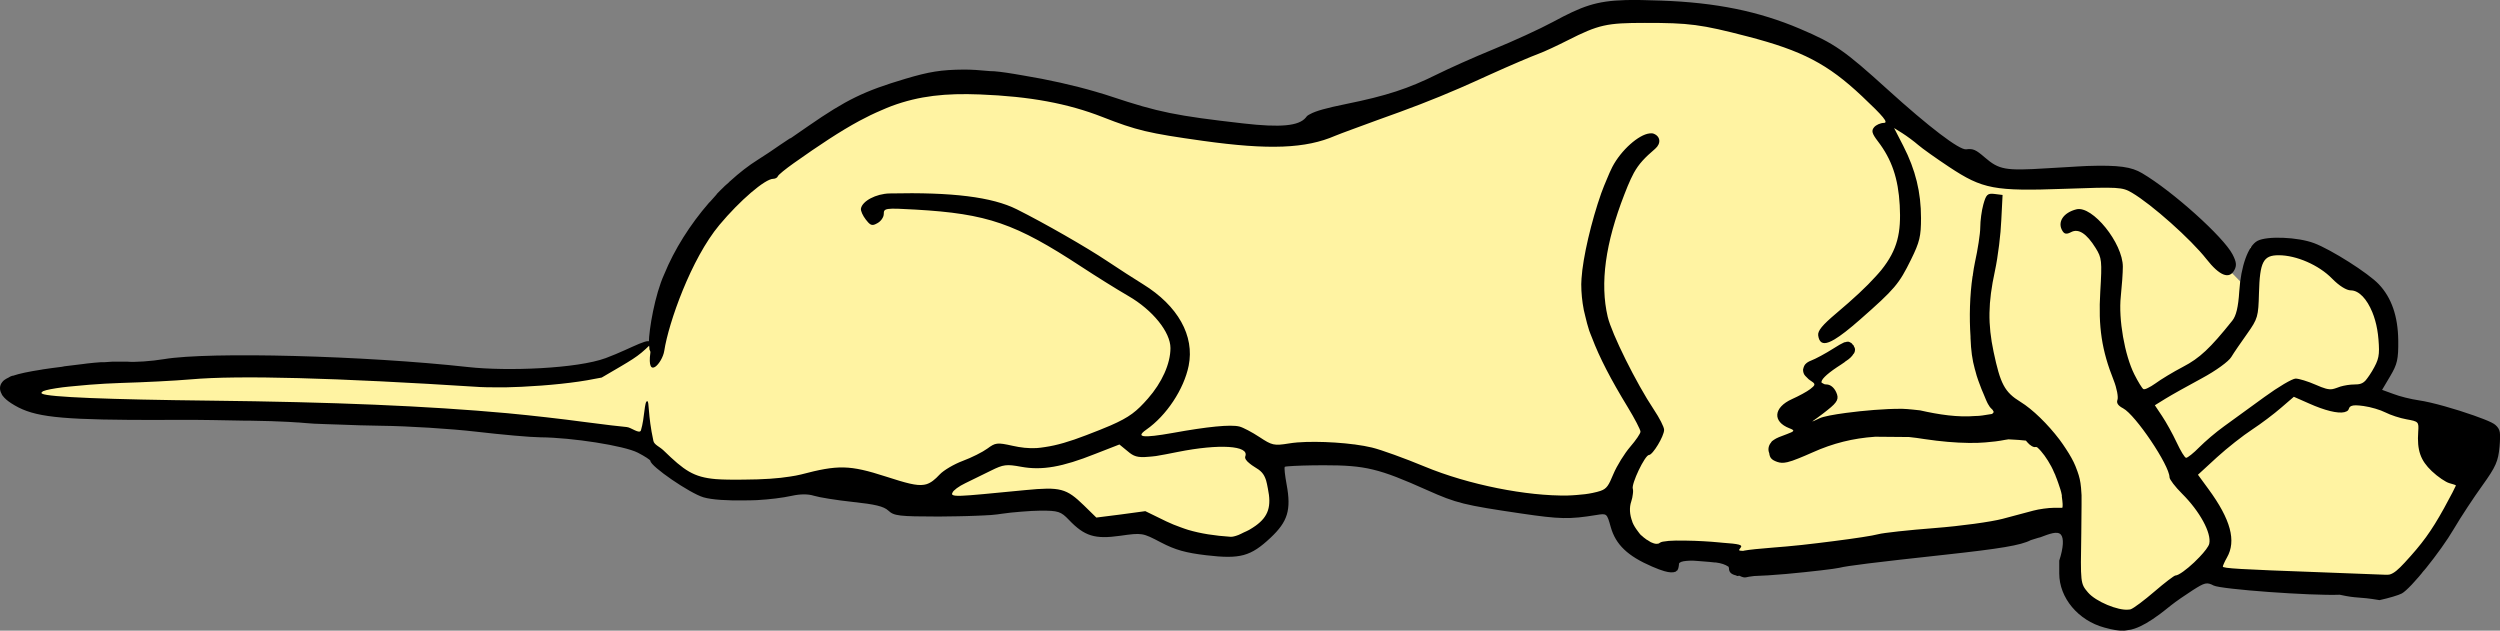
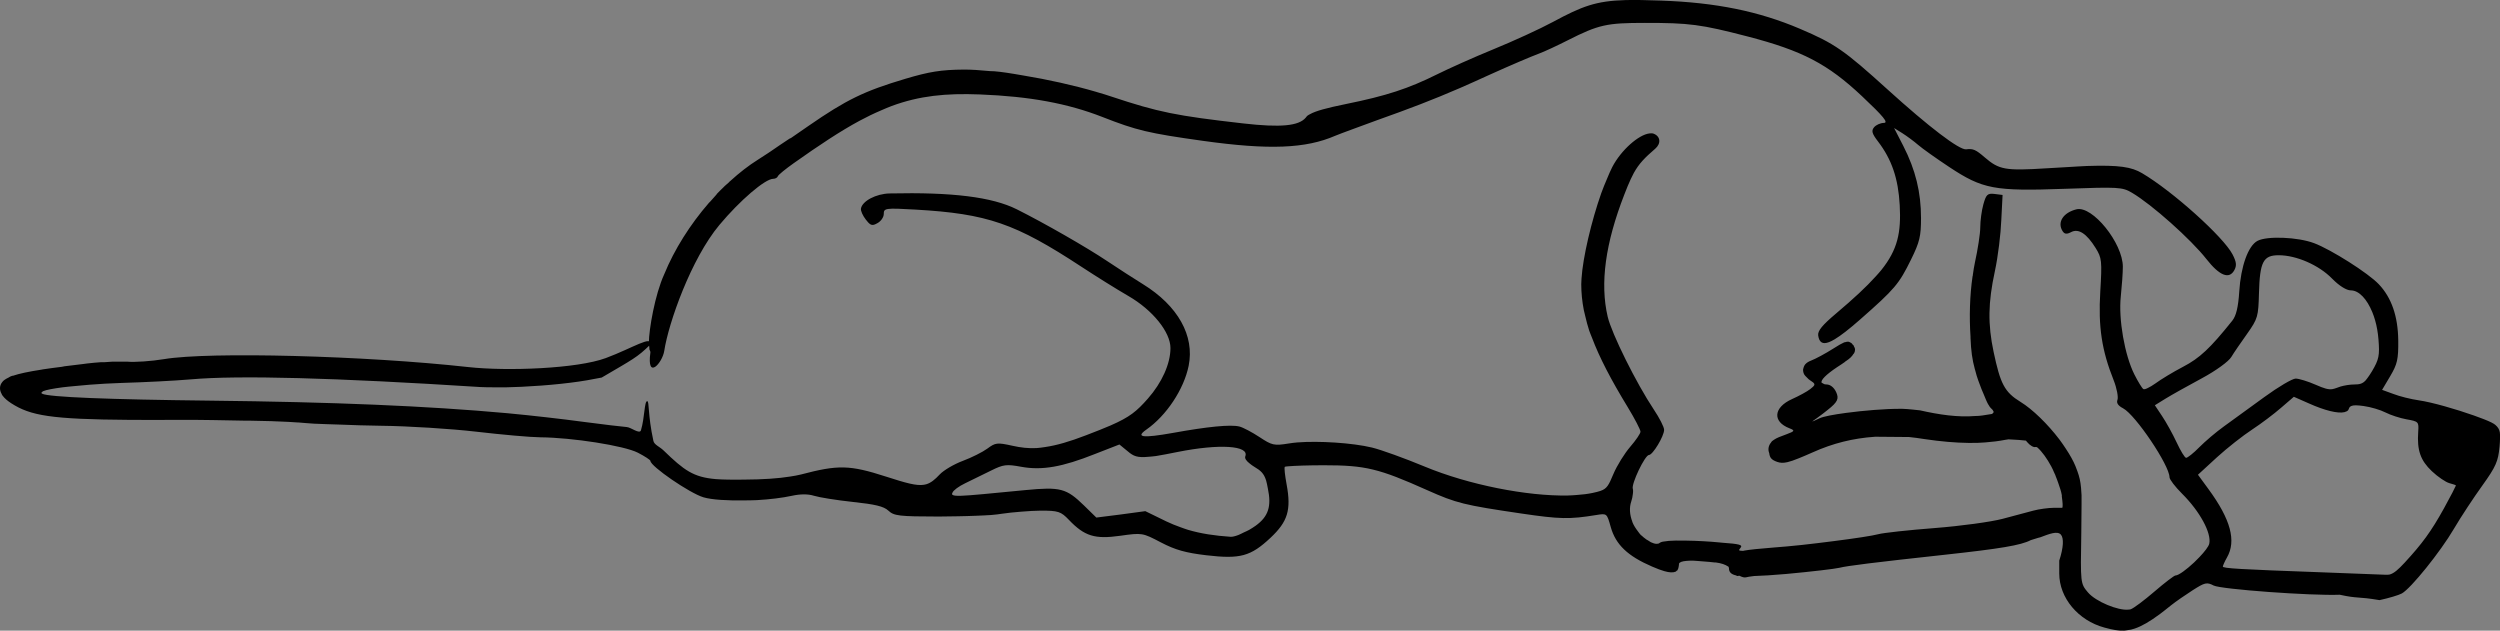
<svg xmlns="http://www.w3.org/2000/svg" version="1.0" viewBox="0 0 1096.8 276.7">
  <rect x="0" y="0" width="1096.8" height="276.7" fill="#808080" stroke="none" />
  <g transform="translate(-7.605 -181.62)">
    <g transform="translate(-259.51 364.22)">
-       <path d="m965.69-177.11-114.03 48.338-28.507 7.437-48.338-11.155-58.253-11.155-32.225-4.958-49.577 18.591-34.704 24.789-27.267 24.789-13.634 34.704-5.244 12.363-17.701 10.264c-25.199 3.436-50.134 3.961-74.97 3.401l-91.718-4.958-66.929 4.958-23.549 3.718 3.718 7.437 14.873 6.197 167.32 3.718 80.563 6.197 23.549 22.31 22.31 3.718 50.817-7.437 35.943 14.873 58.253-1.239s7.437 16.113 14.873 11.155c7.437-4.958 22.31-3.718 22.31-3.718l28.507 11.155 27.267-16.113-3.718-21.07 35.943-8.676 32.225 13.634 47.098 13.634 35.943-3.718 3.718 17.352 19.831 9.915 24.788-3.718s12.394 8.676 19.831 7.437c7.436-1.239 131.38-23.549 131.38-23.549v27.267l8.676 12.394 18.591 6.197 19.831-12.394 13.634-11.155 76.845 11.155 16.113-8.676 29.746-58.253-58.253-19.831 9.915-7.437 4.958-14.873-4.958-18.591-21.07-19.831-17.352-6.197-18.591 2.479 2.479 22.31-49.577-50.817-21.07-2.479-42.141 1.239-53.295-35.943-30.986-26.028-54.535-9.915-39.662-1.239z" fill="#fff3a2" fill-rule="evenodd" />
      <path d="m980.19-182.56c-12.866 0.362-19.045 2.709-31.725 9.562-5.739 3.102-17.518 8.486-26.212 12.038-8.694 3.551-19.705 8.512-24.525 10.912-12.762 6.355-22.425 9.489-39.938 13.05-8.907 1.811-13.496 3.1-15.975 4.5-0.413 0.233-0.82 0.43-1.125 0.675-0.305 0.246-0.457 0.523-0.675 0.787-3.068 3.723-11.084 4.455-27.45 2.587-29.528-3.369-37.164-4.901-57.938-11.812-1.824-0.607-3.831-1.254-6.188-1.913-0.083-0.025-0.254-0.088-0.338-0.113-10.07-2.948-21.349-5.441-32.062-7.2-1.418-0.258-2.648-0.461-3.938-0.675-4.748-0.787-8.675-1.285-10.575-1.238-4.302-0.415-8.355-0.704-11.7-0.675-9.786 0.084-14.999 0.909-25.538 4.05-18.037 5.375-25.823 9.15-42.525 20.7-2.44 1.688-5.04 3.523-7.65 5.287-0.182 0.123-0.381 0.102-0.562 0.225-2.772 1.788-5.541 3.728-8.325 5.625-0.459 0.313-0.895 0.587-1.35 0.9-1.326 0.863-3.263 2.139-4.162 2.7-4.165 2.599-8.241 5.785-12.262 9.45-0.08 0.068-0.147 0.158-0.225 0.225-0.014 0.013-0.098-0.013-0.113 0-0.054 0.049-0.059 0.175-0.113 0.225-0.697 0.598-1.365 1.169-1.913 1.688-0.228 0.216-0.448 0.454-0.675 0.675-0.949 0.923-1.871 1.802-2.812 2.812-0.039 0.041-0.074 0.184-0.113 0.225-0.912 0.982-1.8 1.984-2.7 3.038-0.025 0.029-0.087 0.084-0.113 0.113-0.187 0.22-0.376 0.34-0.562 0.562-8.178 9.428-15.153 20.423-19.575 31.275-4.095 8.896-6.733 24.356-6.75 30.038-0.011 0.401 0.096 0.756 0.113 1.125 5e-3 0.111-7e-3 0.117 0 0.225 0.022 0.267 0.077 0.647 0.113 0.9 0.026 0.195-0.035 0.377 0 0.562 0.105 0.549 0.519 0.967 0.45 1.462-1.732 12.44 5.255 4.668 6.075-0.675 1.9-12.388 11.803-40.4 24.188-55.238 8.93-10.699 20.049-20.25 23.625-20.25 0.885 0 1.787-0.476 2.025-1.125 0.238-0.649 3.41-3.209 6.975-5.737 11.215-7.952 20.476-14.066 28.8-18.562 1.665-0.899 3.238-1.695 4.838-2.475 1.6-0.78 3.173-1.471 4.725-2.138 1.552-0.666 3.091-1.353 4.612-1.913 12.169-4.474 23.637-5.652 38.7-5.062 21.943 0.858 38.538 3.936 53.775 9.9 14.986 5.866 20.049 7.1 44.1 10.462 29.008 4.055 45.115 3.383 58.05-2.25 1.305-0.568 4.098-1.562 7.425-2.812 3.328-1.251 7.281-2.72 11.025-4.05 14.112-5.012 24.122-8.824 36.225-14.062 4.035-1.746 8.328-3.71 13.05-5.85 8.914-4.039 18.497-8.109 21.262-9.113 2.765-1.004 8.571-3.75 12.938-5.963 13.696-6.94 17.174-7.639 33.862-7.65 19.483-0.013 24.506 0.604 45.112 5.963 23.957 6.23 35.119 12.028 50.175 26.212 9.53 8.978 11.697 11.658 9.562 11.7-1.517 0.03-3.414 0.881-4.275 1.913-1.26 1.509-0.979 2.713 1.688 6.188 6.055 7.888 8.917 16.266 9.562 28.013 0.657 11.975-0.893 19.47-8.1 28.462-0.721 0.899-1.525 1.765-2.362 2.7-4.188 4.673-9.803 9.867-17.438 16.312-6.042 5.101-8.168 7.635-7.875 9.675 0.424 2.953 1.847 4.025 4.725 2.925 0.719-0.275 1.565-0.695 2.475-1.238 2.729-1.627 6.316-4.414 11.025-8.55 15.534-13.642 17.212-15.71 22.5-26.438 3.797-7.703 4.388-10.237 4.388-18.225 0-11.266-2.378-21.083-7.763-31.613l-4.05-7.875 3.6 2.25c2.007 1.266 5.192 3.623 6.975 5.175 1.783 1.552 7.912 5.901 13.612 9.675 14.689 9.725 19.787 10.677 50.738 9.562 23.481-0.845 25.179-0.766 29.362 1.688 8.749 5.129 25.931 20.466 32.738 29.138 5.783 7.366 10.014 9.013 12.262 4.838 1.101-2.044 0.885-3.615-0.787-6.862-3.944-7.657-26.322-27.774-39.712-35.663-4.598-2.708-9.897-3.626-24.188-3.15-2.382 0.079-5.064 0.297-7.987 0.45-2.923 0.153-6.133 0.339-9.675 0.562-18.192 1.146-20.855 0.655-27.225-4.838-3.881-3.347-5.057-3.878-8.1-3.487-2.967 0.381-16.406-9.877-34.425-26.212-19.052-17.272-23.221-20.171-38.475-26.662-18.111-7.707-36.892-11.54-60.975-12.375-6.255-0.217-11.349-0.346-15.638-0.225zm10.575 58.5c-4.67 0.512-12.414 7.247-16.312 14.738-0.795 1.528-1.555 3.344-2.362 5.287-0.808 1.943-1.686 3.95-2.475 6.188-4.337 12.308-8.069 28.156-8.662 37.462-0.054 0.846-0.114 1.745-0.113 2.475 9e-3 3.747 0.368 7.483 1.125 11.362 0.189 0.97 0.435 1.823 0.675 2.812 0.481 1.979 0.991 4.104 1.688 6.188 0.348 1.042 0.834 2.075 1.238 3.15 3.236 8.6 8.31 18.362 15.638 30.375 3.103 5.088 5.625 9.977 5.625 10.8 0 0.823-2.033 3.774-4.5 6.638-2.467 2.864-5.853 8.268-7.425 12.038-2.046 4.906-2.829 6.357-5.625 7.312-0.932 0.318-1.977 0.578-3.487 0.9-2.079 0.443-4.428 0.723-6.975 0.9-1.274 0.089-2.566 0.2-3.938 0.225-17.832 0.326-43.405-4.671-62.775-12.712-8.629-3.583-19.023-7.349-23.062-8.325-8.578-2.074-23.344-2.983-32.738-2.25-1.341 0.105-2.624 0.274-3.712 0.45-6.609 1.069-7.404 0.83-12.938-2.812-3.246-2.136-7.193-4.218-8.775-4.612-3.897-0.972-14.026 0.051-29.25 2.812-3.29 0.597-6.02 0.991-8.1 1.238-1.04 0.123-1.952 0.191-2.7 0.225-3.737 0.171-3.828-0.809-0.787-2.925 8.794-6.121 16.478-17.698 18.562-28.012 2.654-13.132-4.681-26.303-20.025-35.775-3.689-2.277-10.871-6.896-15.862-10.238-8.767-5.869-27.446-16.592-39.488-22.612-10.888-5.444-28.352-7.577-55.8-6.975-5.99 0.131-12.02 3.324-12.6 6.638-0.173 0.988 0.828 3.159 2.138 4.838 1.523 1.952 2.285 2.598 3.6 2.25 0.439-0.116 0.866-0.358 1.462-0.675 1.537-0.818 2.812-2.61 2.812-4.05-4e-5 -2.519 0.538-2.688 13.95-1.913 31.536 1.823 43.751 6.036 72.788 25.088 6.146 4.032 15.414 9.833 20.588 12.825 10.669 6.17 18.45 15.844 18.45 22.838 0 6.859-3.736 15.161-9.9 22.162-4.913 5.58-7.93 8.109-16.425 11.812-2.831 1.234-6.391 2.617-10.688 4.275-7.239 2.794-12.91 4.439-18 5.175-1.273 0.184-2.503 0.384-3.712 0.45-3.628 0.197-7.003-0.218-10.575-1.012-6.774-1.506-7.479-1.367-11.025 1.238-2.087 1.533-6.964 3.974-10.8 5.4-3.835 1.426-8.403 4.123-10.125 5.963-2.118 2.262-3.797 3.643-5.85 4.275-0.342 0.105-0.643 0.164-1.012 0.225-3.325 0.551-7.867-0.73-16.762-3.6-15.967-5.151-20.955-5.183-37.238-0.9-1.439 0.378-2.987 0.618-4.725 0.9-5.213 0.846-11.826 1.302-20.475 1.35-2.473 0.014-4.746 0.044-6.75 0-2.004-0.044-3.765-0.086-5.4-0.225-9.809-0.831-13.852-3.774-22.95-12.6-1.667-1.617-4.058-2.439-4.429-4.144-2.517-11.567-1.748-17.365-2.704-17.446-1.29-0.109-1.102 7.3-2.754 12.753-0.572 1.89-4.337-1.269-6.201-1.401-1.784-0.126-10.23-1.116-18.788-2.25-5.343-0.708-10.837-1.405-16.425-2.025-5.589-0.62-11.32-1.264-17.212-1.8-35.356-3.217-76.683-4.91-130.39-5.513-44.59-0.5-71.005-1.546-73.688-3.038-0.183-0.102-0.316-0.23-0.338-0.338-0.021-0.107 0.095-0.226 0.225-0.338 0.13-0.112 0.291-0.335 0.562-0.45 1.358-0.575 4.401-1.135 8.55-1.688 1.66-0.221 3.546-0.364 5.513-0.562 1.967-0.199 3.993-0.397 6.188-0.562 4.389-0.332 9.242-0.65 14.062-0.787 9.627-0.274 23.356-0.948 30.488-1.575 20.877-1.836 62.716-0.733 127.01 3.375 1.652 0.106 3.464 0.084 5.4 0.113 1.936 0.029 4.047 0.042 6.188 0 2.14-0.042 4.261-0.118 6.525-0.225 11.318-0.536 23.682-1.758 32.062-3.487 1.022-0.211 2.092-0.414 3.038-0.562 13.647-8.007 15.58-8.834 21.158-14.302 1.443-4.654-7.728 1.443-19.358 5.752-12.526 4.641-43.202 5.84-60.412 3.938-45.252-5.002-113.53-6.783-133.31-3.487-5.705 0.95-12.982 1.426-16.2 1.125-0.523-0.049-1.395 0.015-2.138 0-0.332-0.005-0.763-9e-4 -1.125 0-0.517 0.002-1.003-0.015-1.575 0-0.475 0.012-1.178-0.021-1.688 0-1.111 0.042-2.169 0.149-3.375 0.225-0.545 0.036-1.008-0.043-1.575 0-2.064 0.151-4.111 0.331-6.075 0.562-0.581 0.059-1.098 0.162-1.688 0.225-2.721 0.291-5.554 0.646-8.325 1.012-0.344 0.044-0.789 0.181-1.125 0.225-2.889 0.392-5.668 0.688-8.325 1.125-0.167 0.025-0.398 0.087-0.562 0.113-5.845 0.901-9.838 1.754-12.6 2.7-0.055 0.019-0.17-0.019-0.225 0-0.098 0.032-0.244 0.081-0.338 0.113-0.128 0.047-0.216 0.065-0.338 0.113-0.384 0.142-0.75 0.428-1.012 0.562-1.315 0.631-2.29 1.252-2.812 2.025-1.209 1.529-1.249 3.362-0.225 5.175 0.128 0.31 0.226 0.558 0.45 0.787 0.828 1.116 2.061 2.195 3.712 3.263 8.47 5.476 17.36 7.054 51.975 7.312 0.725 0.005 1.277-0.004 2.025 0 4.506 0.059 10.142 0.028 17.325 0 1.306-0.005 2.079 0.007 3.487 0 8.88-0.046 18.48 0.173 27.112 0.338 0.537 0.011 1.159-0.011 1.688 0 0.204 0.004 0.36-0.004 0.562 0 3.679 0.079 6.943 0.123 10.012 0.225 0.775 0.027 1.746 0.084 2.475 0.113 0.046 0.002 0.179-0.002 0.225 0 3.554 0.139 6.562 0.281 8.662 0.45 0.077 0.006 0.263-0.006 0.338 0 2.09 0.165 4.489 0.407 7.312 0.562 0.061 0.003 0.163-0.003 0.225 0 2.906 0.159 6.045 0.205 9.338 0.338 0.056 0.002 0.057-0.002 0.113 0 6.651 0.266 13.738 0.499 19.575 0.562 11.766 0.128 30.46 1.308 41.512 2.587 11.053 1.28 23.732 2.439 28.238 2.475 13.897 0.111 36.747 3.67 42.75 6.75 3.031 1.555 5.513 3.181 5.513 3.6 4e-5 2.334 17.249 14.193 23.288 15.975 3.67 1.083 10.556 1.477 17.888 1.35 1.833-0.032 3.657-0.009 5.513-0.113 5.566-0.312 11.128-0.978 15.412-1.913 3.686-0.804 7.052-0.826 9.675 0 2.223 0.7 9.881 1.939 16.988 2.7 9.75 1.044 13.583 1.907 15.638 3.825 2.457 2.294 4.581 2.563 22.05 2.587 2.663 0.004 5.47-0.05 8.213-0.113 2.742-0.062 5.469-0.11 7.987-0.225 2.519-0.115 4.872-0.184 6.862-0.338 1.991-0.153 3.566-0.385 4.725-0.562 2.318-0.355 5.368-0.661 8.438-0.9 3.07-0.239 6.098-0.443 8.438-0.45 7.841-0.024 8.979 0.38 12.488 4.05 6.851 7.165 11.369 8.55 22.5 6.975 9.672-1.368 9.77-1.321 17.888 2.925 6.269 3.279 10.883 4.564 19.912 5.625 14.832 1.743 19.434 0.499 28.125-7.65 7.594-7.12 9.159-12.201 7.088-23.4-0.734-3.967-1.126-7.408-0.787-7.763 0.085-0.089 0.667-0.148 1.575-0.225 2.722-0.231 8.752-0.45 15.525-0.45 18.246 3.6e-5 24.068 1.397 45.338 10.912 12.863 5.755 16.247 6.56 41.175 10.238 17.063 2.518 21.227 2.612 33.075 0.675 4.641-0.759 4.604-0.733 6.3 5.287 2.174 7.716 7.432 12.717 18.112 17.325 1.073 0.463 2.131 0.899 3.038 1.238 0.899 0.335 1.616 0.575 2.362 0.787 2.236 0.641 3.826 0.704 4.838 0.225 0.078-0.037 0.153 0.044 0.225 0 0.098-0.059 0.139-0.266 0.225-0.338 0.122-0.105 0.352-0.094 0.45-0.225 0.014-0.018-0.013-0.094 0-0.113 0.2-0.28 0.348-0.619 0.45-1.012 0.01-0.022-0.01-0.09 0-0.113 0.091-0.384 0.216-0.862 0.225-1.35 1e-4 -0.061-0.01-0.055 0-0.113 1e-4 -0.091-0.011-0.143 0-0.225 0.287-0.673 1.306-1.072 3.263-1.238 0.696-0.021 1.457-0.151 2.475-0.113 0.087 0.003 0.247-0.004 0.338 0 1.274 0.052 2.656 0.212 4.5 0.338 1.934 0.136 3.622 0.283 4.95 0.45 0.136 0.015 0.432-0.016 0.562 0 2.592 0.361 4.142 0.901 5.513 1.8 0.013 0.013 0.101-0.013 0.113 0 0.032 0.021-0.031 0.091 0 0.113 0.154 0.199 0.225 0.461 0.225 0.675 0 1.599 0.884 2.642 3.263 3.15l0.225 0.225 1.012-0.113h0.113c0.095 0.011 0.127 0.103 0.225 0.113 1.038 0.527 2.016 0.752 2.7 0.562 0.449-0.125 1.812-0.381 3.487-0.562 3.553-0.119 8.07-0.354 14.062-0.9 11.092-1.011 21.577-2.273 23.288-2.7 3.642-0.908 15.105-2.33 46.35-5.737 24.076-2.626 33.401-4.133 37.688-6.412 1.119-0.321 2.177-0.664 3.263-1.012l0.9-0.225c4.038-1.52 7.484-2.888 9.021-1.203 1.394 1.528 1.17 5.736-0.696 11.441v5.625c0 10.678 8.27 20.614 19.8 23.738 3.32 0.899 6.058 1.468 8.662 1.35 0.521-0.024 1.06-0.153 1.575-0.225 0.515-0.072 0.945-0.102 1.462-0.225s1.048-0.274 1.575-0.45c3.16-1.058 6.678-3.109 11.138-6.412 1.486-1.101 2.973-2.321 4.725-3.712 2.139-1.699 6.492-4.724 9.675-6.75 5.234-3.331 6.138-3.589 9.113-2.025 3.159 1.66 42.793 4.546 55.35 4.05 8.199 1.799 7.483 0.683 17.438 2.362 4.011-0.868 8.45-2.185 9.787-2.925 3.986-2.204 16.914-18.253 22.838-28.35 3.038-5.179 8.673-13.711 12.488-19.012 5.945-8.265 6.966-10.681 7.537-16.988 0.138-1.522 0.207-2.788 0.225-3.825 0.018-1.037 0.015-1.894-0.113-2.587-0.256-1.388-0.912-2.273-1.913-3.15-0.364-0.319-0.913-0.687-1.8-1.125-1.774-0.875-4.518-1.926-7.65-3.038-7.83-2.778-18.433-5.827-24.075-6.638-3.566-0.512-8.588-1.77-11.25-2.812l-4.95-1.8 3.6-6.075c3.052-5.159 3.585-7.314 3.487-15.638-0.124-10.59-2.941-18.728-8.55-24.638-4.653-4.902-20.85-15.168-28.35-18-7.162-2.704-20.676-3.239-24.862-1.012-4.095 2.178-7.3 11.199-7.987 22.162-0.436 6.96-1.388 10.761-3.038 12.825-9.739 12.184-14.362 16.479-21.6 20.25-4.406 2.296-9.828 5.6-12.15 7.312-1.161 0.856-2.426 1.573-3.375 2.025-0.474 0.226-0.789 0.366-1.125 0.45-0.336 0.084-0.648 0.085-0.787 0-0.556-0.342-2.334-3.223-3.938-6.412-4.267-8.488-7.022-24.214-5.963-34.2 0.484-4.56 0.9-10.443 0.9-13.05 0-10.388-13.366-26.945-20.362-25.2-5.804 1.447-8.539 5.699-6.075 9.562 0.834 1.308 1.794 1.47 3.712 0.45 3.25-1.728 6.8 0.543 10.8 6.975 2.693 4.33 2.837 5.626 2.025 19.125-0.932 15.505 0.672 25.824 5.85 38.812 1.43 3.588 2.129 7.519 1.688 8.662-0.539 1.397 0.293 2.567 2.475 3.712 5.415 2.842 20.362 25.036 20.362 30.262 0 0.918 2.464 4.17 5.513 7.2 7.762 7.714 12.961 17.252 11.925 21.938-0.273 1.236-2.048 3.51-4.275 5.85-0.742 0.78-1.551 1.599-2.362 2.362-3.245 3.054-6.826 5.737-8.213 5.737-0.524 3.6e-5 -4.599 3.091-9.113 6.975-4.514 3.884-9.244 7.455-10.575 7.875-0.248 0.078-0.6 0.077-0.9 0.113-4.496 0.537-14.376-3.523-17.775-7.537-3.323-3.924-3.295-4.047-2.925-26.1 0.086-5.144 0.124-9.074 0.113-12.262-0.01-1.594 0.043-3.032 0-4.275s-0.137-2.279-0.225-3.263c-0.264-2.951-0.756-4.933-1.575-7.2-0.273-0.756-0.549-1.499-0.9-2.362-0.922-2.269-2.401-4.877-4.162-7.537-0.881-1.331-1.79-2.701-2.812-4.05-5.112-6.744-11.827-13.314-17.1-16.537-7.03-4.298-8.845-7.918-11.812-21.937-2.578-12.179-2.436-21.593 0.562-35.438 1.374-6.344 2.582-16.365 2.812-22.388l0.562-11.025-3.6-0.45c-3.051-0.35-3.636 0.312-4.838 4.612-0.755 2.7-1.346 7.178-1.35 10.012 0 2.834-1.114 9.856-2.362 15.525-0.377 1.715-0.621 3.467-0.9 5.4-0.012 0.076 0.011 0.149 0 0.225-0.017 0.113-0.096 0.224-0.113 0.338-1.24 8.405-1.481 17.946-0.9 26.55 0.013 0.194-0.014 0.369 0 0.562 0.221 5.613 0.732 9.428 1.913 13.725 0.025 0.104 0.087 0.235 0.113 0.338 0.211 0.841 0.436 1.704 0.675 2.475 0.214 0.692 0.437 1.323 0.675 2.025 0.413 1.218 0.901 2.435 1.35 3.6 0.079 0.21 0.146 0.357 0.225 0.562 0.203 0.514 0.473 1.091 0.675 1.575 0.807 1.977 1.495 3.696 2.138 4.838 0.014 0.026 0.099 0.087 0.113 0.113 0.179 0.312 0.297 0.57 0.45 0.787 0.019 0.028 0.094 0.086 0.113 0.113 0.141 0.189 0.226 0.358 0.338 0.45 0.022 0.021 0.092 0.095 0.113 0.113 0.221 0.187 0.398 0.389 0.562 0.562 0.071 0.074 0.164 0.153 0.225 0.225l0.45 0.787c0.041 0.346-0.192 0.668-0.675 1.012l-4.275 0.675c-1.072 0.16-1.99 0.218-2.925 0.225-0.025-0.004-0.087 0.004-0.113 0-7.731 0.652-15.933-0.584-24.3-2.475-0.833-0.055-1.841-0.159-3.15-0.338-0.639-0.087-1.633-0.18-2.475-0.225-0.705-0.038-1.314-0.102-2.138-0.113-0.218-8.28e-4 -0.544-0.002-0.787 0-6.655-0.029-16.206 0.756-23.962 1.8-5.322 0.716-9.825 1.53-11.588 2.362-4.071 1.922-3.97 1.934-0.787-0.338 1.846-1.317 3.071-2.319 4.275-3.263 4.58-3.588 5.125-5.04 3.825-7.875-0.955-2.083-2.59-3.375-4.275-3.375-0.355 3.6e-5 -0.63-0.073-0.9-0.113-0.46-0.255-1.047-0.566-1.238-0.675-0.367-1.126 1.834-3.45 6.75-6.75 1.28-0.859 2.425-1.536 3.375-2.25 0.08-0.06 0.147-0.166 0.225-0.225 0.141-0.086 0.203-0.139 0.338-0.225 1.661-1.056 2.781-2.172 3.375-3.263 0.019-0.033 0.095 0.033 0.113 0 0.181-0.35 0.382-0.779 0.45-1.125 0.01-0.026 0-0.086 0-0.113 0.189-0.725-0.027-1.356-0.45-2.025-0.01-0.017 0.01-0.096 0-0.113-0.044-0.077-0.062-0.149-0.113-0.225-0.167-0.223-0.334-0.335-0.562-0.562-0.042-0.042-0.071-0.185-0.113-0.225-0.193-0.192-0.38-0.311-0.562-0.45-0.021-0.016-0.092 0.015-0.113 0-0.662-0.487-1.224-0.562-2.25-0.225-0.179 0.06-0.359 0.023-0.562 0.113-1.077 0.457-2.596 1.346-4.725 2.7-3.435 2.185-7.827 4.551-9.787 5.287-1.095 0.411-1.891 0.928-2.475 1.575-0.023 0.025-0.091 0.088-0.113 0.113-0.255 0.298-0.414 0.683-0.562 1.012-0.108 0.241-0.179 0.42-0.225 0.675-0.01 0.052 0.01 0.06 0 0.113-0.017 0.108-0.106 0.228-0.113 0.338-4e-4 0.026 4e-4 0.087 0 0.113-0.027 0.727 0.128 1.512 0.562 2.25 0.239 0.409 0.629 0.734 1.012 1.125 0.049 0.05 0.062 0.063 0.113 0.113 0.028 0.029 0.084 0.084 0.113 0.113 0.115 0.108 0.211 0.232 0.338 0.338 0.108 0.099 0.221 0.239 0.338 0.338 0.11 0.084 0.22 0.143 0.338 0.225 0.039 0.027 0.075 0.086 0.113 0.113 0.111 0.086 0.22 0.14 0.338 0.225 0.445 0.314 0.864 0.56 1.125 0.787 1.075 0.936 0.641 1.44-1.238 2.925-1.395 1.103-5.021 3.055-7.987 4.388-8.172 3.671-8.719 9.913-1.125 12.825 2.426 0.93 2.34 1.281-1.238 2.587-2.734 0.998-4.45 1.643-5.625 2.475-0.156 0.093-0.308 0.234-0.45 0.338-0.095 0.078-0.253 0.145-0.338 0.225-0.257 0.218-0.365 0.538-0.562 0.787-0.034 0.051-0.081 0.06-0.113 0.113-0.92 1.26-1.197 2.884-0.562 4.388 0.213 2.061 1.128 3 3.487 3.825 1.346 0.47 2.579 0.551 4.5 0.113 1.293-0.295 2.838-0.831 4.95-1.688 1.655-0.671 3.672-1.506 6.075-2.587 8.982-4.041 17.795-6.208 27.338-6.862h1.462c4.843 0.017 8.749 0.075 13.162 0.113 0.081 7.2e-4 0.257-6.84e-4 0.338 0 2.237 0.205 4.403 0.55 6.75 0.9 7.284 1.087 13.663 1.617 19.35 1.688 0.103 0.001 0.234-9e-4 0.338 0 2.52 0.029 4.768-0.004 7.088-0.225 3.005-0.228 5.851-0.564 8.662-1.125 0.569-0.114 0.973-0.131 1.462-0.225 3.489 0.192 6.117 0.333 7.65 0.562 0.183 0.198 0.361 0.428 0.562 0.675 1.152 1.414 2.83 2.393 3.6 2.138 0.144-0.048 0.279-5e-3 0.45 0 0.164 0.1 0.288 0.137 0.45 0.225 1.991 1.768 4.204 4.829 6.075 8.325 0.086 0.167 0.14 0.281 0.225 0.45 0.146 0.28 0.308 0.615 0.45 0.9 0.128 0.28 0.213 0.506 0.338 0.787 0.189 0.395 0.384 0.838 0.562 1.238 0.058 0.132 0.169 0.318 0.225 0.45 0.023 0.055-0.022 0.057 0 0.113 0.448 1.056 0.868 2.222 1.238 3.263 0.702 1.98 1.301 3.763 1.575 5.4 0.029 0.173-0.022 0.396 0 0.562 0.382 2.771 0.482 4.227 0.225 4.95h-3.712c-2.409 0.017-6.504 0.568-9 1.238-2.496 0.67-8.508 2.274-13.5 3.6-4.992 1.326-18.403 3.171-29.812 4.05-11.41 0.879-22.61 2.099-24.75 2.7-2.316 0.65-10.36 1.867-19.575 3.038-4.607 0.585-9.467 1.193-14.062 1.688-4.596 0.495-8.948 0.868-12.375 1.125-5.348 0.402-11.096 0.991-12.825 1.35-0.166 0.035-0.303 0.084-0.45 0.113-0.927 0.007-1.535-0.096-1.8-0.338 0.12-0.232 0.346-0.618 0.675-1.012 1.065-1.276-0.338-1.699-8.213-2.25-0.295-0.025-0.809-0.088-1.125-0.113-4.379-0.428-9.636-0.719-14.4-0.787-0.126-0.004-0.214 0.003-0.338 0-3.311-0.09-5.599-0.015-7.425 0.113-0.562 0.046-1.256 0.156-1.688 0.225-0.328 0.047-0.645 0.053-0.9 0.113-0.557 0.13-1.008 0.261-1.238 0.45-0.12 0.099-0.214 0.15-0.338 0.225-0.048 0.029-0.064 0.087-0.113 0.113-0.158 0.058-0.403 0.08-0.562 0.113-0.731 0.148-1.493-0.016-2.475-0.45-0.183-0.084-0.363-0.119-0.562-0.225-0.377-0.196-0.793-0.511-1.238-0.787-0.281-0.176-0.476-0.242-0.787-0.45-0.032-0.021-0.082-0.091-0.113-0.113-0.638-0.427-1.236-0.932-1.8-1.462-0.027-0.026-0.086-0.087-0.113-0.113-0.054-0.052-0.171-0.06-0.225-0.113-0.52-0.515-0.903-1.104-1.35-1.688-0.981-1.281-1.897-2.674-2.475-4.162-9e-3 -0.024 9e-3 -0.088 0-0.113-1.16-3.025-1.4-6.18-0.45-8.887 0.353-1.008 0.565-2.166 0.675-3.15 0.055-0.492 0.129-0.953 0.113-1.35-0.016-0.397-0.019-0.77-0.113-1.012-0.783-2.028 5.326-14.85 7.088-14.85 1.649 0 6.638-8.271 6.638-11.025 0-1.26-2.051-5.222-4.5-8.887-7.699-11.526-18.519-33.35-20.25-40.725-3.447-14.696-1.014-32.293 7.312-53.662 1.056-2.711 1.915-4.846 2.812-6.75 0.449-0.952 0.897-1.885 1.35-2.7 2.263-4.076 4.8-6.684 9.338-10.575 2.713-2.326 2.364-5.479-0.675-6.638-0.522-0.199-1.133-0.186-1.8-0.113zm276.07 53.438c7.757 0 17.629 4.328 23.4 10.238 3.133 3.208 6.357 5.175 8.213 5.175 3.629 3.6e-5 7.11 3.861 9.45 9.562 0.468 1.14 0.869 2.317 1.238 3.6 0.736 2.567 1.222 5.355 1.462 8.325 0.569 7.042 0.228 8.794-2.812 13.95-0.76 1.289-1.446 2.245-2.025 3.038-0.289 0.396-0.514 0.718-0.787 1.012-1.367 1.47-2.638 1.8-5.062 1.8-1.824 3.6e-5 -4.163 0.39-5.963 0.9-0.599 0.17-1.143 0.367-1.575 0.562-0.316 0.143-0.712 0.239-1.012 0.338-0.301 0.099-0.599 0.173-0.9 0.225-1.807 0.31-3.7-0.275-7.425-1.913-3.39-1.49-7.343-2.7-8.775-2.7-1.432-3.6e-5 -7.582 3.62-13.725 8.1-6.144 4.48-14.097 10.276-17.662 12.825-1.783 1.274-3.865 2.936-5.85 4.612-0.992 0.838-1.949 1.688-2.812 2.475-0.863 0.787-1.635 1.503-2.25 2.138-2.457 2.537-5.125 4.612-5.737 4.612-0.613 0-2.42-3.03-4.162-6.75-1.742-3.72-4.648-8.976-6.412-11.588l-3.15-4.725 4.725-2.925c1.317-0.82 3.772-2.212 6.638-3.825 2.865-1.613 6.194-3.436 9.225-5.062 6.273-3.368 11.808-7.435 12.938-9.338 1.091-1.838 4.253-6.397 6.975-10.238 4.687-6.613 4.898-7.534 5.175-17.775 0.373-13.795 1.86-16.65 8.662-16.65zm6.638 62.1 6.638 2.925c6.949 3.118 12.67 4.501 15.525 3.825 0.714-0.169 1.353-0.477 1.688-0.9 0.112-0.141 0.16-0.28 0.225-0.45 0.16-0.413 0.278-0.764 0.562-1.012 0.142-0.124 0.374-0.252 0.562-0.338 0.941-0.428 2.591-0.383 5.4 0 3.113 0.424 7.381 1.692 9.562 2.812 2.182 1.121 6.361 2.517 9.338 3.038 5.207 0.911 5.367 1.123 5.062 5.4-0.583 8.193 1 12.615 5.963 17.325 2.645 2.511 6.158 4.87 7.763 5.287 1.605 0.418 2.812 0.833 2.812 1.012 0 0.179-2.298 4.7-5.175 9.9-5.75 10.394-9.687 15.693-17.325 23.962-2.78 3.01-4.665 4.656-6.525 5.175-0.31 0.086-0.705 0.081-1.012 0.113-0.307 0.032-0.589 0.019-0.9 0-1.87-0.115-15.1-0.61-29.362-1.125-34.412-1.242-42.017-1.683-41.962-2.475 0.025-0.365 0.781-2.166 1.8-3.938 4.192-7.287 1.69-16.685-8.1-30.038l-4.612-6.3 8.325-7.65c4.579-4.182 11.49-9.583 15.412-12.15 3.922-2.567 9.645-6.885 12.712-9.562zm-515.25 20.925 3.712 3.038c2.439 2.085 4.144 2.837 9 2.362 0.972-0.095 2.126-0.142 3.375-0.338 2.499-0.392 5.589-1.008 9.562-1.8 18.189-3.624 31.409-2.805 29.588 1.913-0.353 0.913 0.41 2.017 2.025 3.263 0.538 0.415 1.17 0.915 1.913 1.35 2.924 1.714 4.218 2.968 5.175 5.963 0.319 0.998 0.48 2.13 0.787 3.6 1.607 7.69 0.32 12.208-5.4 16.312-0.817 0.586-1.815 1.219-2.812 1.8-0.772 0.45-1.565 0.742-2.362 1.125-0.797 0.383-1.629 0.843-2.362 1.125-1.467 0.563-2.693 0.832-3.375 0.787-7.061-0.465-13.125-1.4-18.675-3.038-1.11-0.328-2.192-0.746-3.263-1.125-2.141-0.759-4.276-1.611-6.3-2.587l-9.225-4.5-10.8 1.462-10.688 1.35-5.4-5.287c-7.781-7.55-10.271-8.253-25.875-6.75-15.614 1.504-23.762 2.33-27.9 2.475-2.586 0.091-3.605-0.088-3.938-0.45-0.067-0.072-0.207-0.136-0.225-0.225-0.035-0.178 0.147-0.433 0.225-0.675 0.324-0.998 2.821-2.836 5.625-4.162 2.804-1.327 7.895-3.846 11.25-5.513 5.498-2.731 6.795-2.878 13.275-1.688 9.091 1.67 18 0.121 32.4-5.625z" />
    </g>
  </g>
</svg>